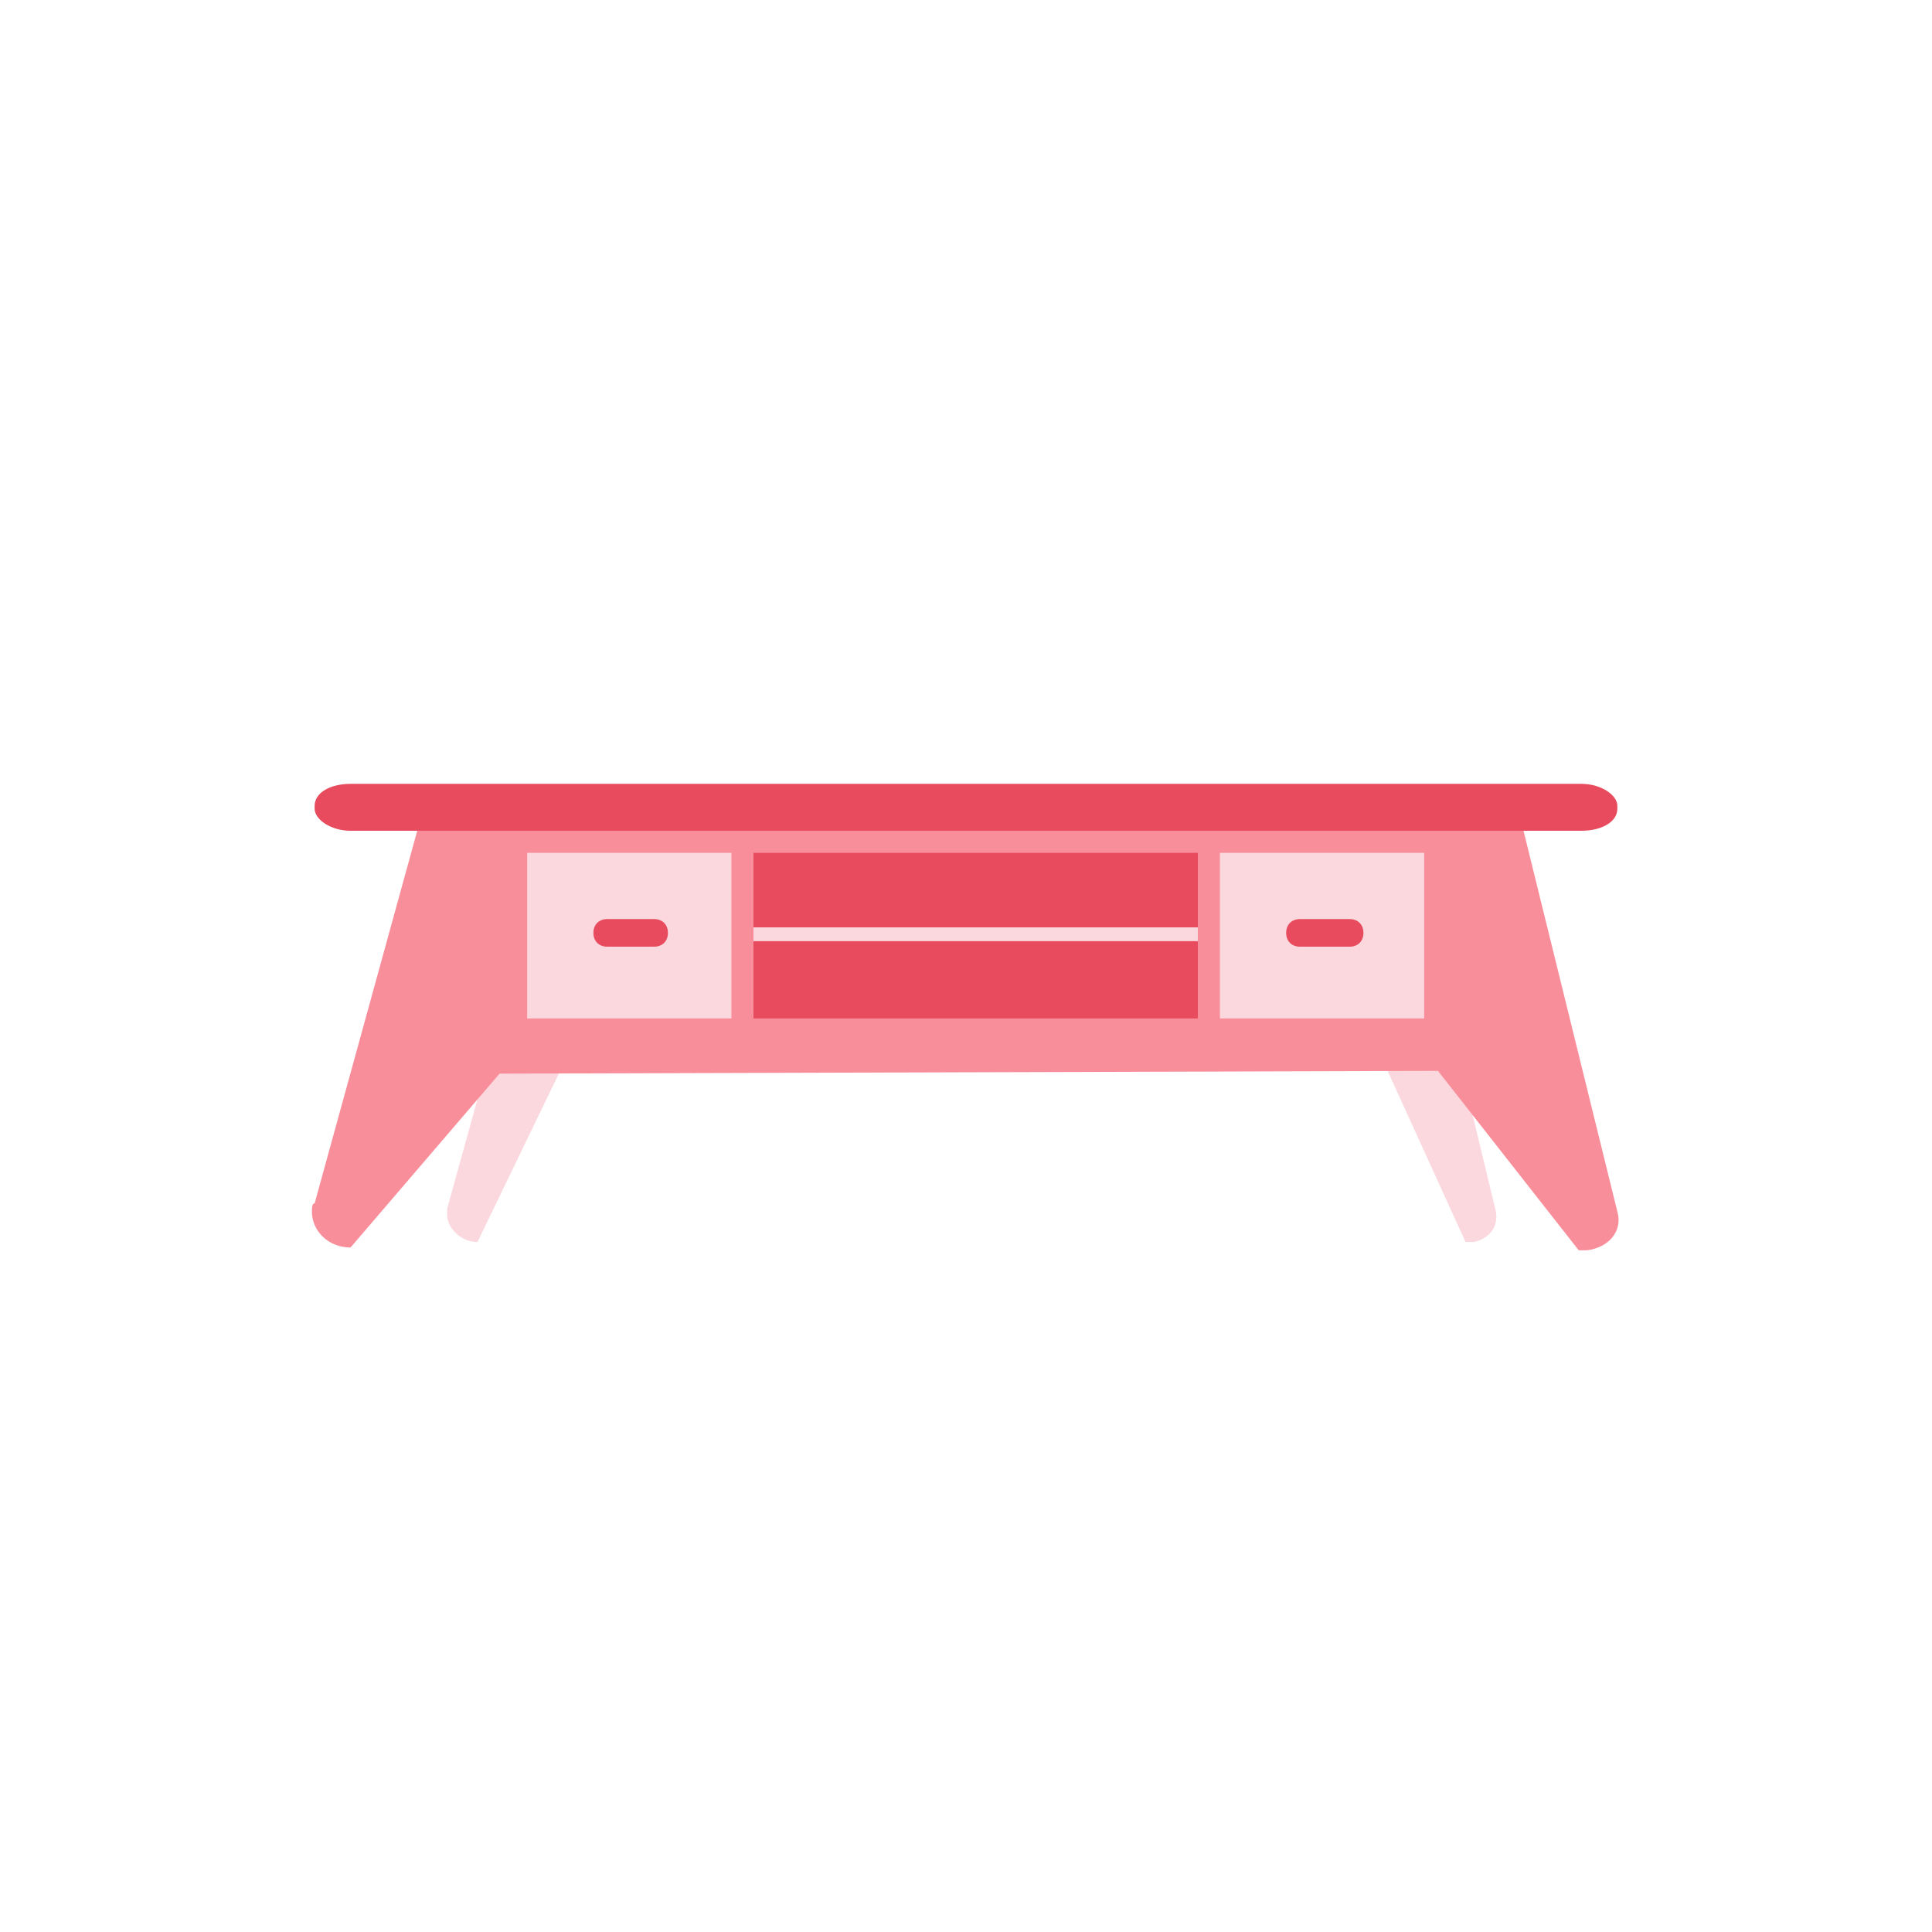
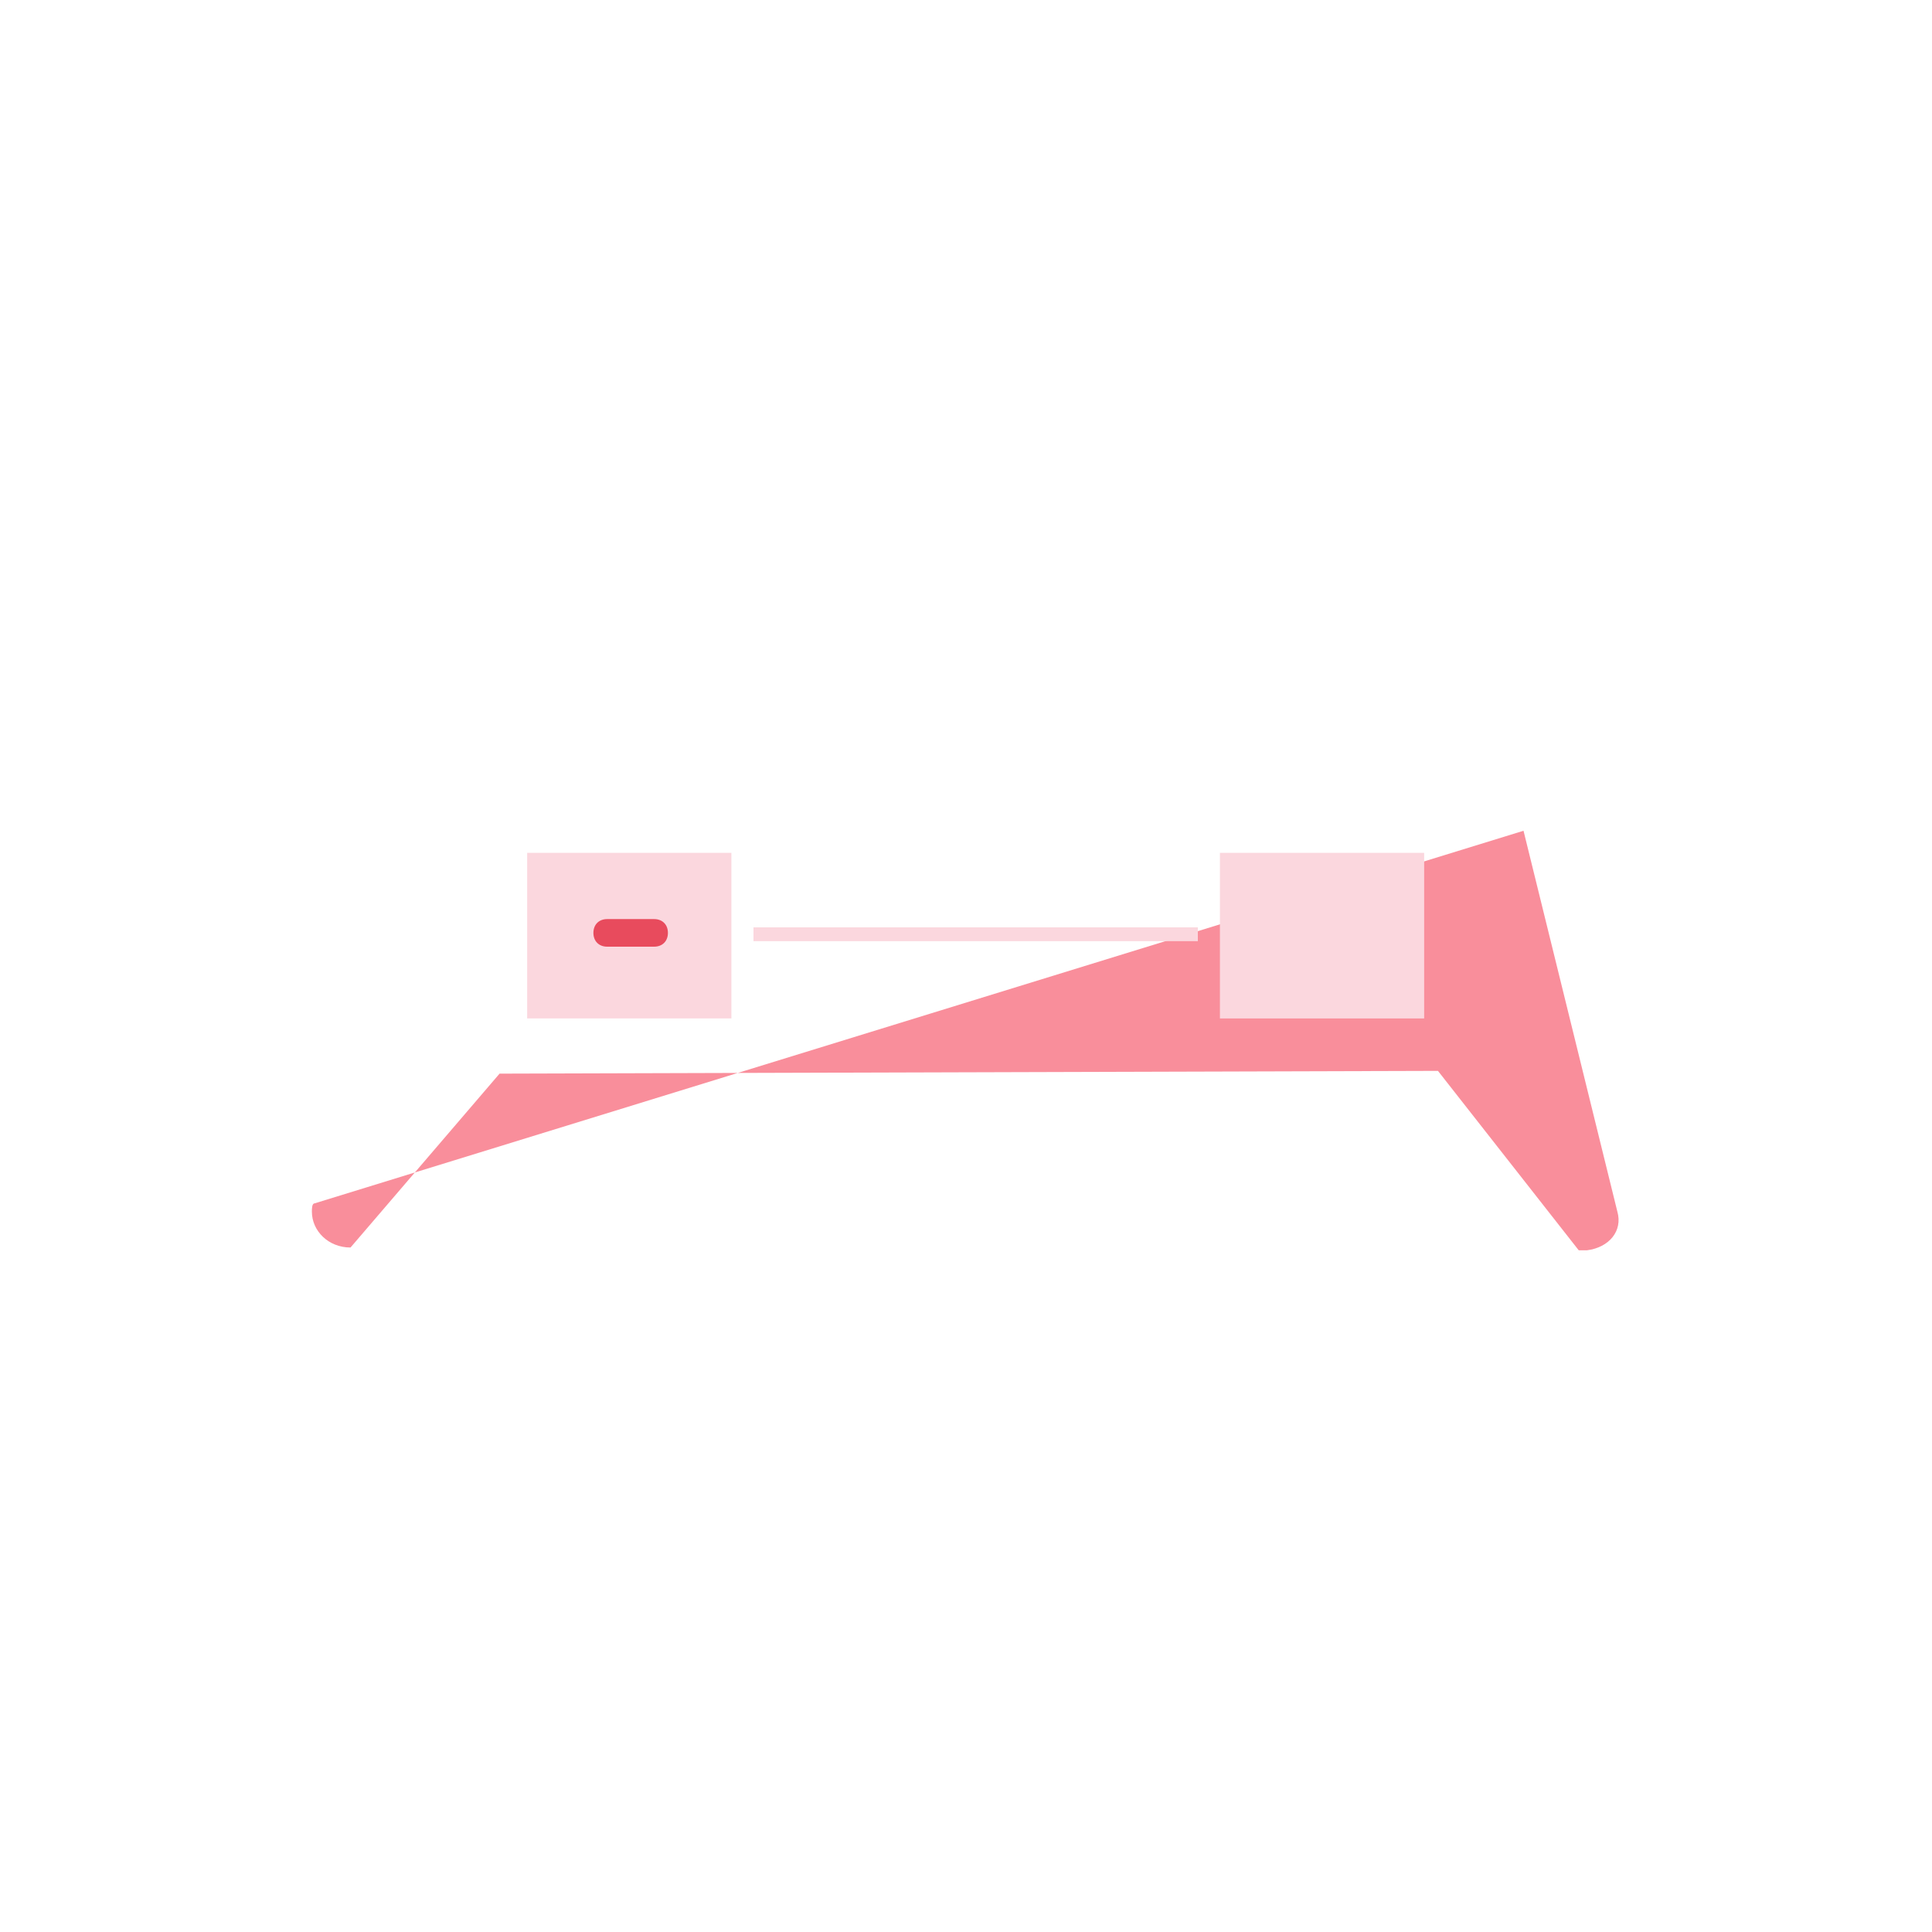
<svg xmlns="http://www.w3.org/2000/svg" version="1.1" id="Calque_1" x="0px" y="0px" viewBox="0 0 70 70" style="enable-background:new 0 0 70 70;" xml:space="preserve">
  <style type="text/css">
	.st0{fill:#FBD7DE;}
	.st1{fill:#F98E9B;}
	.st2{fill:#E84B5D;}
</style>
-   <path class="st0" d="M51.5,32.7l2.7,11.2c0.1,0.6-0.3,1-0.8,1.1c-0.1,0-0.2,0-0.3,0L49,36l-27.4,0.1L17.3,45c-0.6,0-1.1-0.5-1.1-1  c0-0.1,0-0.2,0-0.2l3.1-11.2L51.5,32.7z" />
-   <path class="st1" d="M55.2,30.1l3.4,13.8c0.2,0.7-0.3,1.3-1.1,1.4c-0.1,0-0.2,0-0.3,0l-5.1-6.5l-34,0.1l-5.4,6.3  c-0.8,0-1.4-0.6-1.4-1.3c0-0.1,0-0.3,0.1-0.3l3.8-13.8L55.2,30.1z" />
-   <path class="st2" d="M12.7,28.4h44.6c0.7,0,1.3,0.4,1.3,0.8v0.1c0,0.5-0.6,0.8-1.3,0.8H12.7c-0.7,0-1.3-0.4-1.3-0.8v-0.1  C11.4,28.7,12,28.4,12.7,28.4z" />
+   <path class="st1" d="M55.2,30.1l3.4,13.8c0.2,0.7-0.3,1.3-1.1,1.4c-0.1,0-0.2,0-0.3,0l-5.1-6.5l-34,0.1l-5.4,6.3  c-0.8,0-1.4-0.6-1.4-1.3c0-0.1,0-0.3,0.1-0.3L55.2,30.1z" />
  <rect x="19.1" y="30.9" class="st0" width="7.4" height="6" />
  <g>
    <path class="st2" d="M23.7,34.3H22c-0.3,0-0.5-0.2-0.5-0.5s0.2-0.5,0.5-0.5h1.7c0.3,0,0.5,0.2,0.5,0.5S24,34.3,23.7,34.3z" />
  </g>
  <rect x="44.2" y="30.9" class="st0" width="7.4" height="6" />
  <g>
-     <path class="st2" d="M48.9,34.3h-1.8c-0.3,0-0.5-0.2-0.5-0.5s0.2-0.5,0.5-0.5h1.8c0.3,0,0.5,0.2,0.5,0.5S49.2,34.3,48.9,34.3z" />
-   </g>
-   <rect x="27.3" y="30.9" class="st2" width="16.1" height="6" />
+     </g>
  <g>
    <rect x="27.3" y="33.6" class="st0" width="16.1" height="0.5" />
  </g>
</svg>